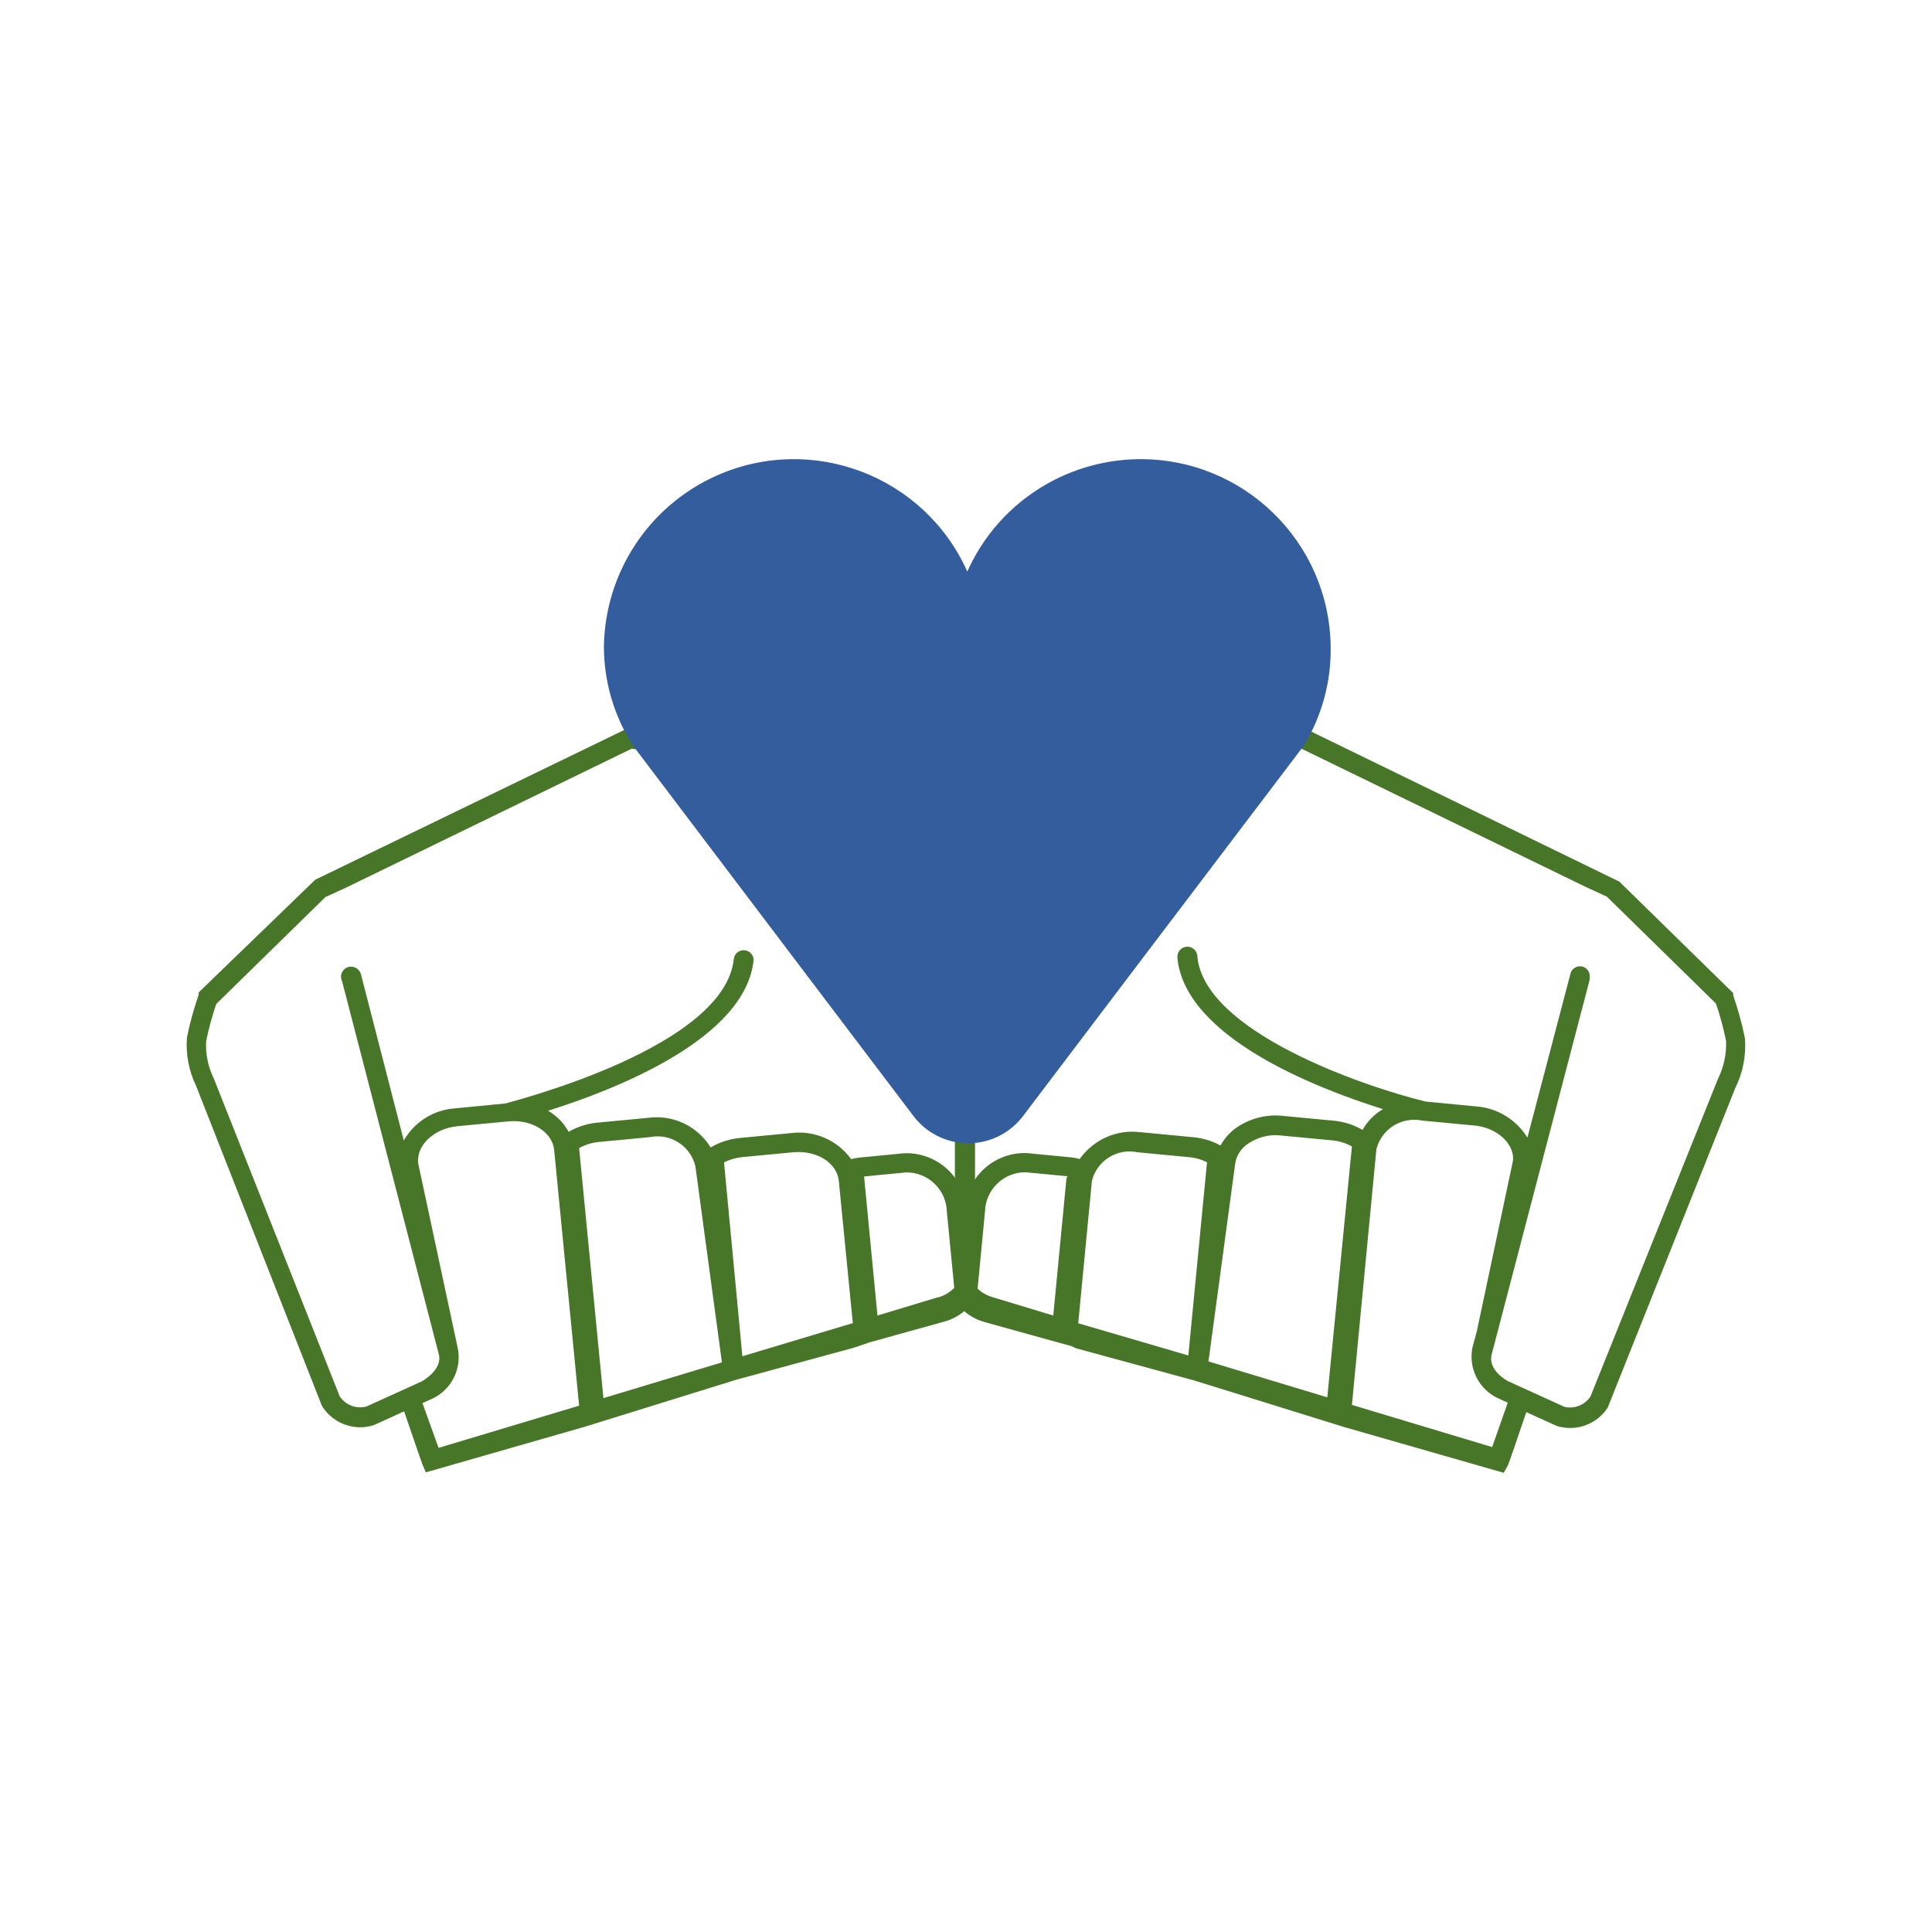
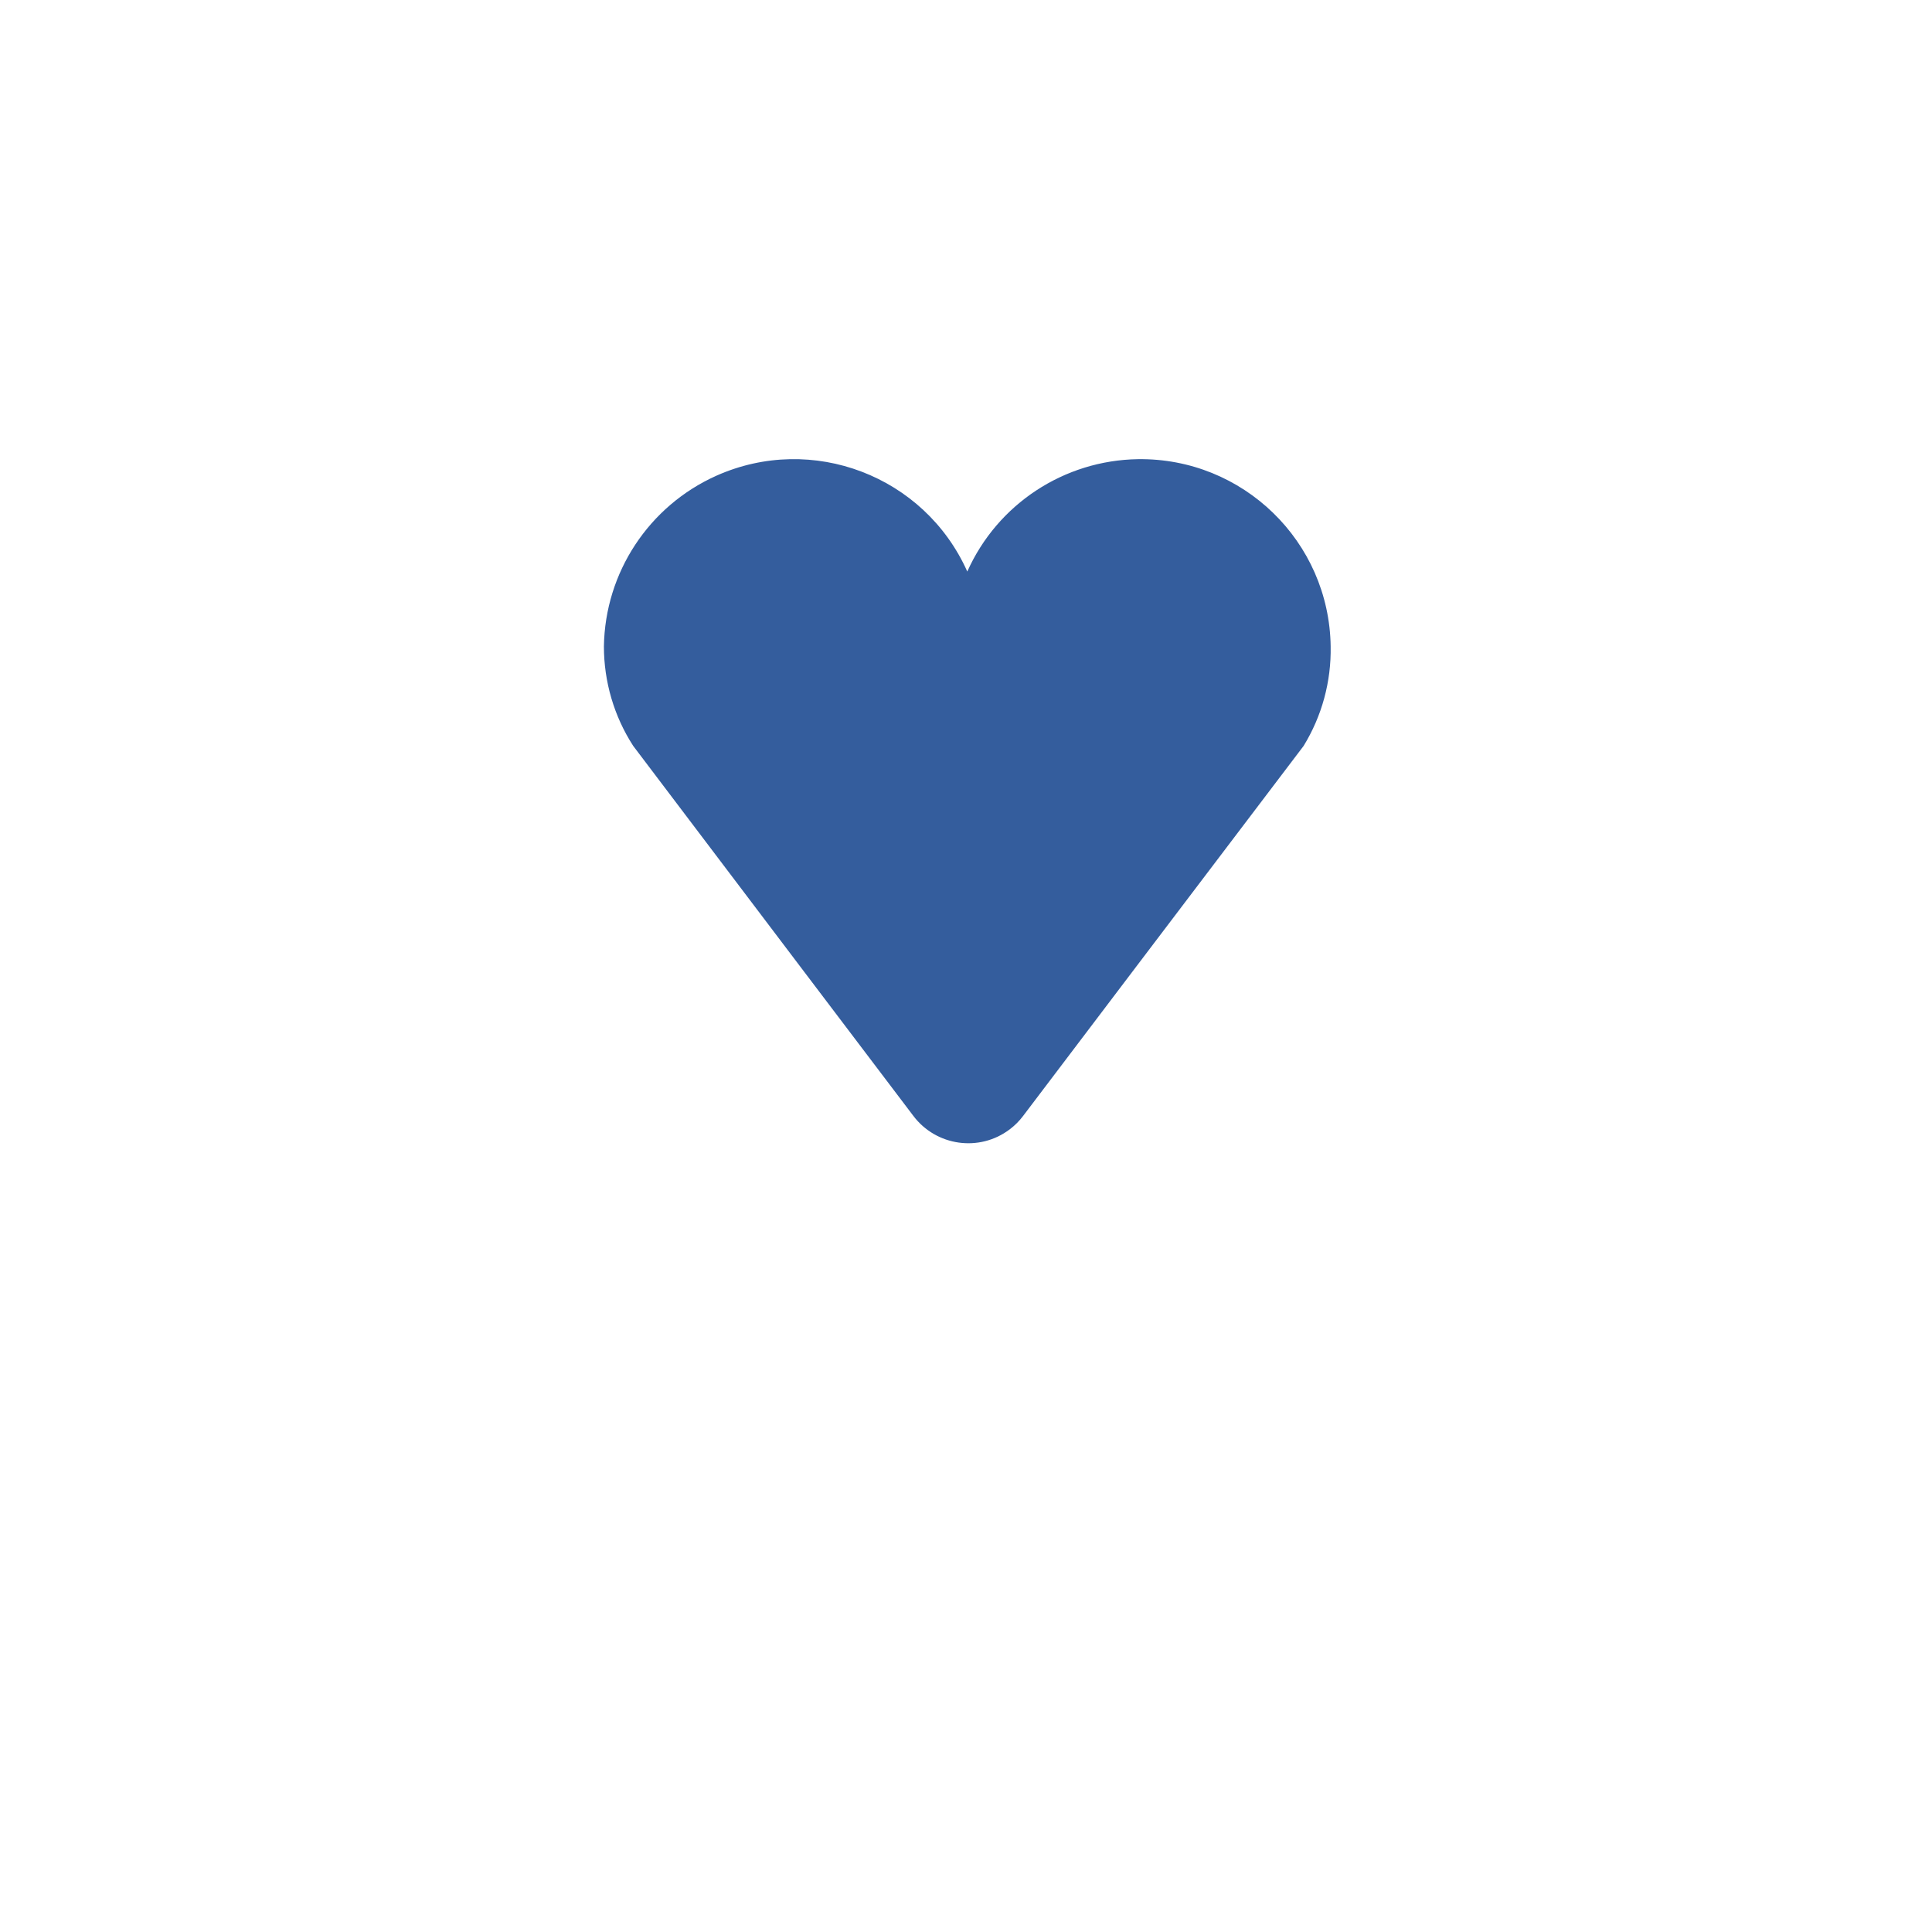
<svg xmlns="http://www.w3.org/2000/svg" id="Layer_1" viewBox="0 0 120 120">
  <defs>
    <style>.cls-1{fill:#487629;}.cls-2{fill:#345d9d;}</style>
  </defs>
-   <path class="cls-1" d="M60.56,73.2v-16h-1.25v15.89c.34,.47,.56,1,.66,1.57,.09-.52,.29-1.02,.59-1.46Zm47.82-8.71c-.18-.91-.43-1.8-.73-2.67v-.14l-7.07-6.92-19.67-9.58-9.48,1.6c-.62-1.04-1.16-2.12-1.62-3.24-.92-2.07-1.09-2.44-1.69-2.34l-.51,.16v.48l.68,.07,.15,.51c-.21,.06-.43,0-.58-.15,.31,.58,.6,1.18,.85,1.79,1.36,3,1.86,3.94,2.56,4h.08l9.42-1.59,17.66,8.59,1.37,.63,6.78,6.64c.26,.76,.47,1.54,.63,2.33,.03,.81-.14,1.61-.5,2.34l-7.92,19.73c-.35,.54-1,.8-1.62,.65l-3.5-1.59s-1.33-.67-1-1.74l6.07-23.21c0-.05,0-.11,0-.16,.03-.34-.22-.63-.55-.66-.32-.03-.61,.2-.66,.51l-2.66,10.13c-.69-1.12-1.88-1.85-3.2-1.94l-3.12-.3c-3.83-.93-13.73-4.32-14.18-9,0-.34-.28-.62-.62-.62-.34,0-.62,.28-.62,.62,0,.03,0,.05,0,.08,.48,4.92,8.61,8.09,12.77,9.39-.53,.31-.97,.75-1.27,1.29-.55-.32-1.15-.51-1.78-.57l-3.16-.3c-.98-.11-1.96,.13-2.79,.66-.46,.3-.83,.7-1.09,1.18-.57-.31-1.2-.49-1.84-.53l-3.16-.3c-1.46-.18-2.9,.47-3.75,1.67-.16-.05-.32-.08-.49-.1l-2.79-.27c-1.28-.05-2.5,.57-3.22,1.63l-1.25-.11c-.74-.99-1.92-1.56-3.15-1.51l-2.79,.27c-.17,.02-.34,.05-.5,.1-.86-1.19-2.3-1.81-3.75-1.62l-3.16,.3c-.64,.06-1.26,.26-1.82,.59-.82-1.33-2.34-2.05-3.88-1.84l-3.16,.3c-.63,.06-1.23,.25-1.78,.57-.3-.55-.74-1-1.28-1.31,4.17-1.31,12.3-4.47,12.77-9.39-.02-.34-.32-.6-.66-.58-.29,.02-.52,.23-.57,.52-.53,5.46-13.36,8.76-14.19,9l-3.12,.3c-1.33,.09-2.53,.84-3.19,2l-2.66-10.32c-.07-.28-.33-.48-.62-.48-.34,0-.62,.28-.62,.62,0,.09,.02,.18,.06,.26l6,23.14c.31,1-1,1.7-1,1.72l-3.48,1.58c-.63,.17-1.3-.09-1.66-.63l-7.82-19.74c-.35-.71-.52-1.51-.48-2.3,.16-.79,.37-1.57,.63-2.33l6.78-6.64,1.37-.63,17.66-8.59,9.42,1.59h.08c.7-.07,1.2-1,2.55-4,.25-.61,.54-1.21,.85-1.79-.15,.16-.37,.21-.58,.15l.21-.52,.62-.06-.08-.56-.48-.08c-.59-.1-.77,.27-1.69,2.35-.46,1.12-1,2.2-1.62,3.23l-9.48-1.6-19.46,9.43-7.24,7v.14c-.3,.87-.55,1.76-.73,2.67-.08,1.03,.12,2.07,.57,3l7.79,19.81,.06,.12c.69,1.06,2.01,1.53,3.21,1.13l1.86-.85c.43,1.26,1.07,3.13,1.13,3.28l.22,.51,9.9-2.84,9.34-2.9,7.34-2,1-.34,4.61-1.28c.46-.12,.89-.35,1.25-.65,.38,.33,.83,.56,1.31,.69l4.58,1.27,.77,.21,.27,.13,7.34,2,9.34,2.9,9.9,2.84,.27-.49c.06-.14,.7-2,1.13-3.28l1.9,.86c1.19,.37,2.49-.1,3.16-1.15l7.92-19.84c.48-.96,.68-2.02,.6-3.09h0ZM27.24,89.93l-1-2.78,.53-.24c1.24-.53,1.93-1.86,1.66-3.18l-2.46-11.49c-.11-1.12,1-2.15,2.45-2.29l3.16-.3c1.45-.14,2.73,.66,2.84,1.78l1.55,15.88-8.73,2.62Zm10.24-3.09l-1.51-15.53c.38-.21,.79-.34,1.22-.38l3.16-.3c1.28-.26,2.53,.53,2.84,1.8l1.65,12.19-7.36,2.22Zm8.63-2.6l-1.14-12.04c.35-.18,.74-.29,1.13-.33l3.16-.3c1.47-.14,2.73,.66,2.84,1.78l.87,8.83-6.86,2.06Zm12.13-3.66l-3.74,1.13-.82-8.52v-.12l2.61-.25c1.36-.01,2.48,1.07,2.52,2.43l.46,4.74c-.27,.28-.62,.49-1,.59h-.03Zm8-7.39l-.82,8.52-3.7-1.12c-.37-.1-.72-.28-1-.55l.46-4.8c.04-1.35,1.15-2.43,2.51-2.43l2.61,.25-.06,.13Zm7.57,11l-6.84-2,.85-8.84c.31-1.26,1.57-2.05,2.84-1.78l3.16,.3c.4,.03,.79,.14,1.15,.32l-1.16,12Zm8.63,2.6l-7.38-2.23,1.65-12.21c.06-.57,.39-1.07,.88-1.36,.59-.38,1.3-.55,2-.46l3.16,.3c.43,.04,.84,.17,1.22,.38l-1.53,15.58Zm10.24,3.09l-8.71-2.62,1.52-15.88c.32-1.26,1.57-2.04,2.84-1.78l3.16,.3c1.48,.09,2.61,1.17,2.48,2.21l-2.24,10.57-.27,1c-.28,1.33,.42,2.68,1.68,3.21l.51,.23-.97,2.76Z" />
  <path class="cls-2" d="M82.65,40.15c-.09-6.52-5.45-11.72-11.97-11.63-4.59,.07-8.73,2.79-10.6,6.98-2.66-5.95-9.64-8.61-15.59-5.95-4.19,1.88-6.91,6.01-6.98,10.6,0,2.19,.63,4.34,1.82,6.18l10.4,13.74,7,9.24c1.42,1.88,4.1,2.26,5.98,.84,.32-.24,.6-.52,.84-.84l7-9.24,10.42-13.74c1.14-1.86,1.72-4,1.68-6.18Z" />
</svg>